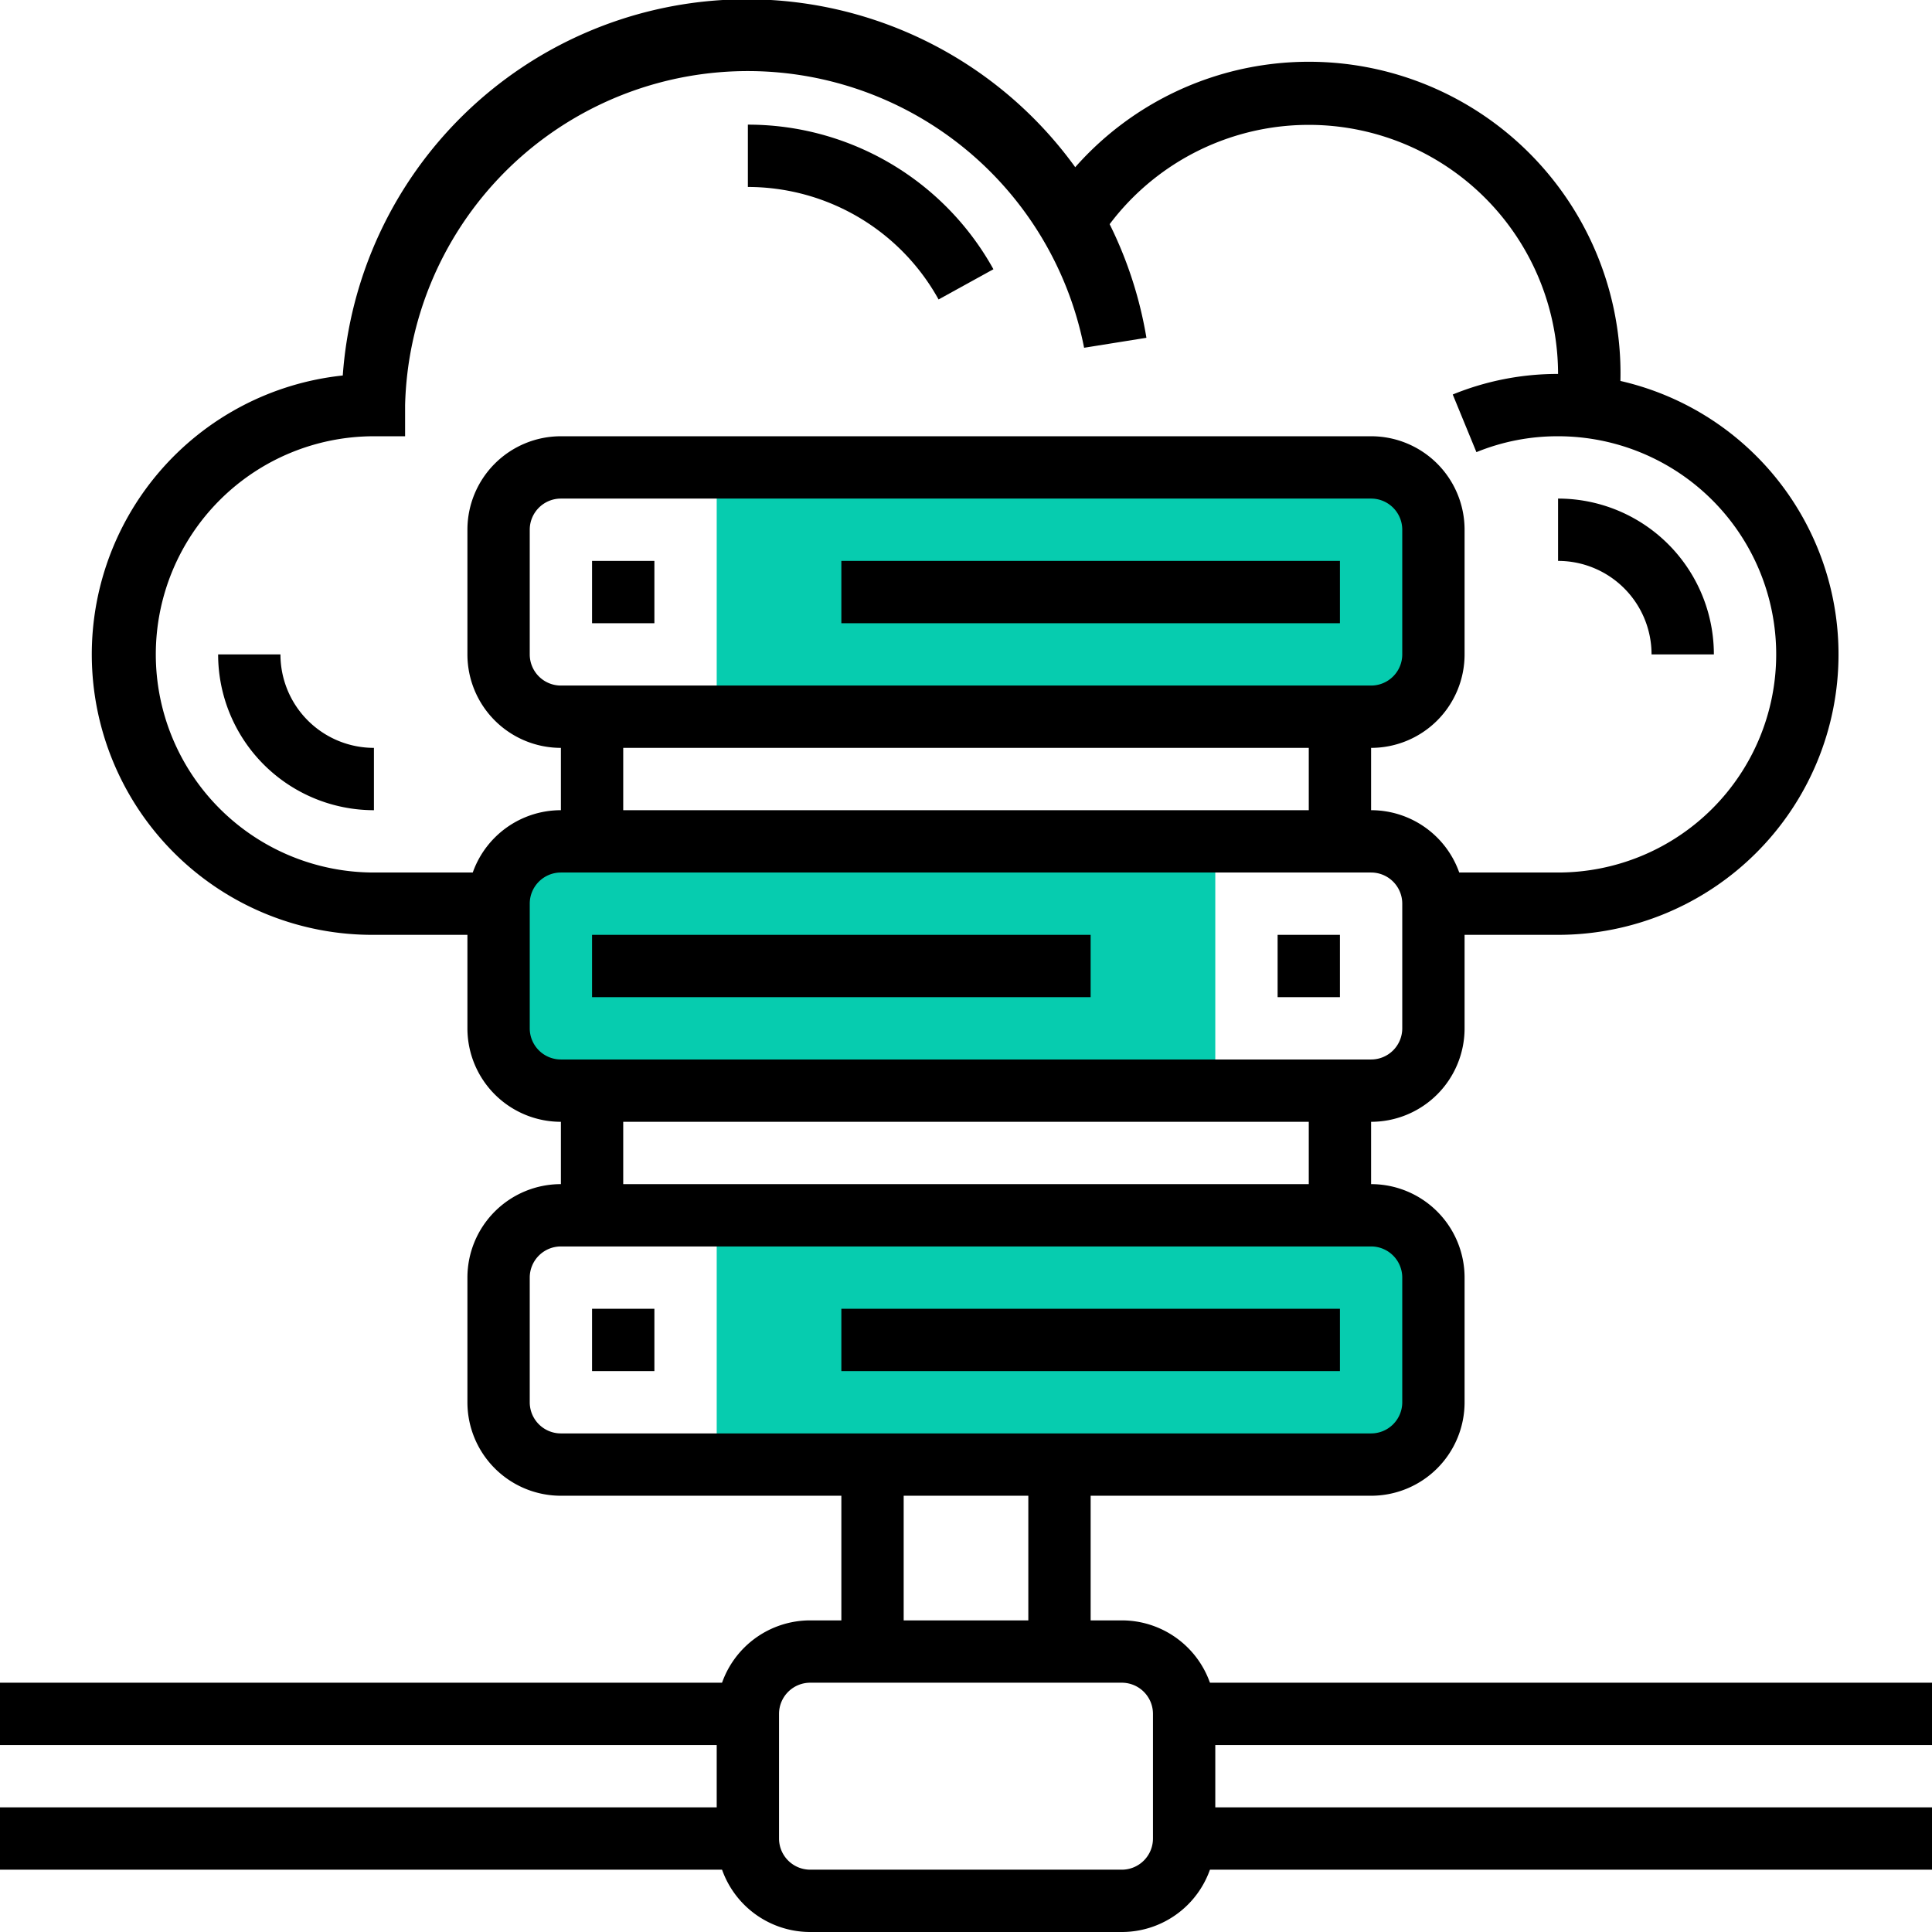
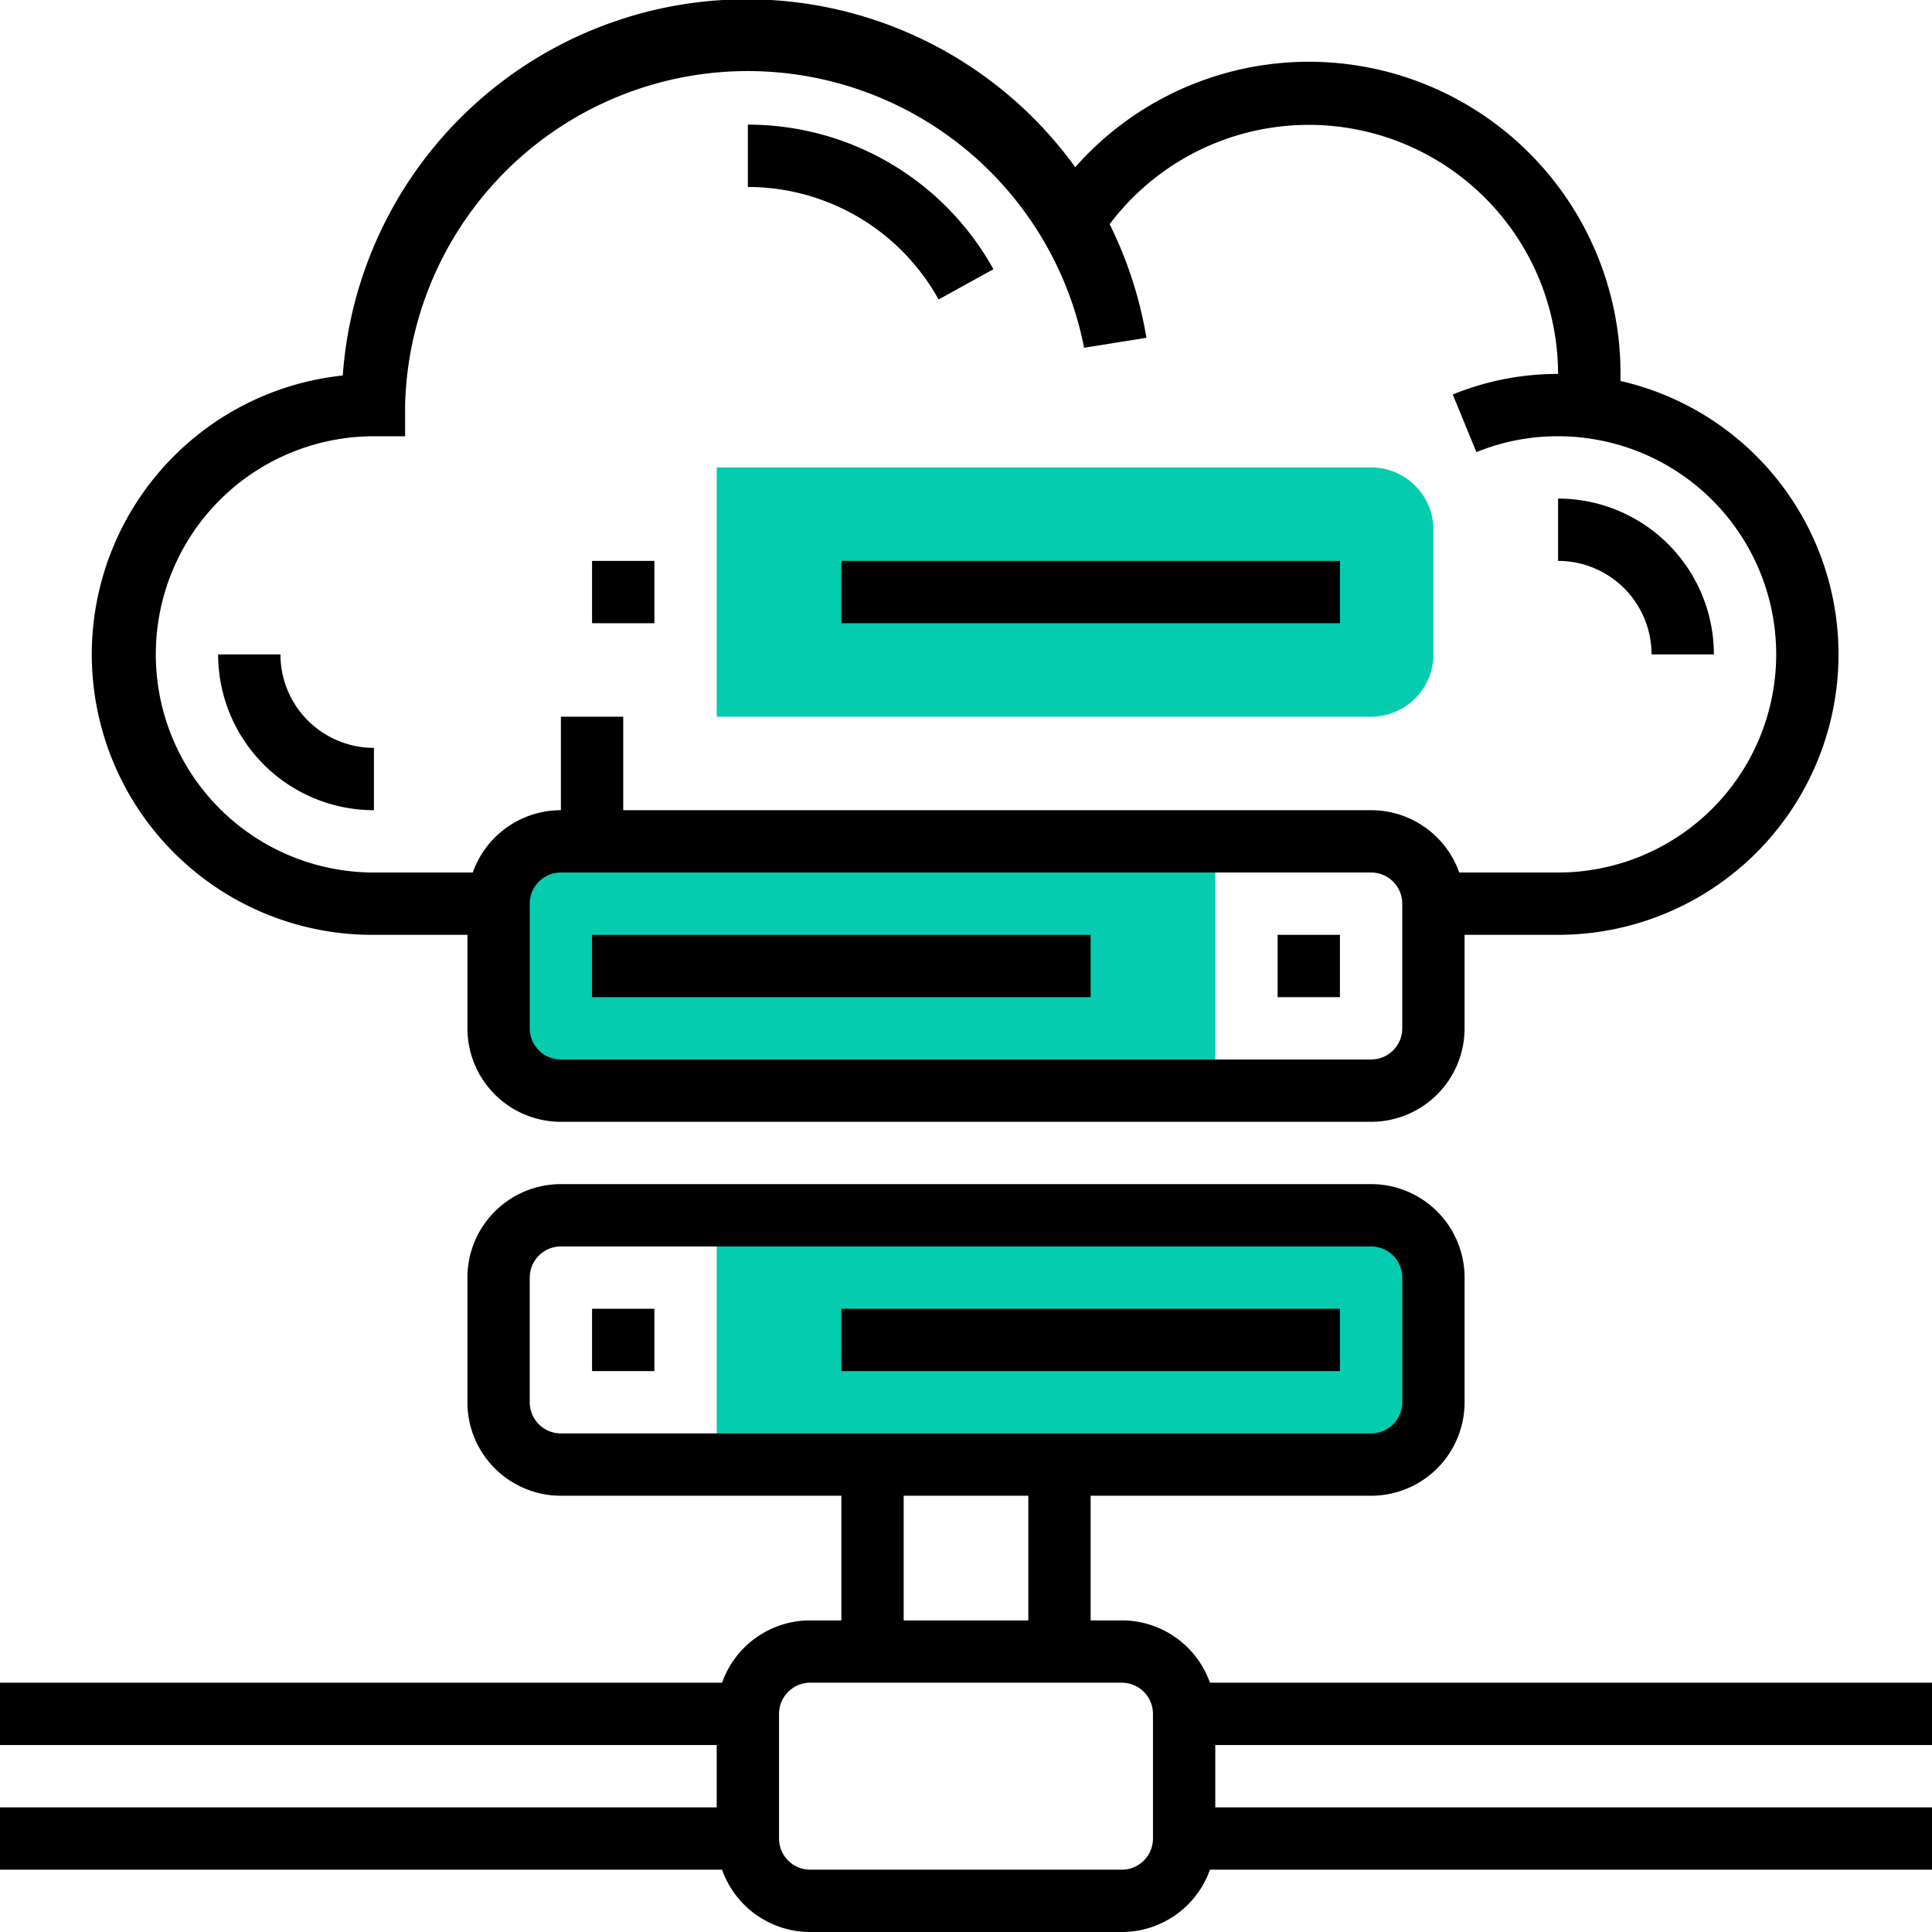
<svg xmlns="http://www.w3.org/2000/svg" viewBox="0 0 62 62">
  <g id="Layer_2" data-name="Layer 2">
    <g id="Layer_1-2" data-name="Layer 1">
      <path d="M39,35H18a2,2,0,0,1-2-2V29a2,2,0,0,1,2-2H39Z" style="fill:#06ccaf" />
      <path d="M44,23H23V15H44a2,2,0,0,1,2,2v4A2,2,0,0,1,44,23Z" style="fill:#06ccaf" />
      <path d="M44,47H23V39H44a2,2,0,0,1,2,2v4A2,2,0,0,1,44,47Z" style="fill:#06ccaf" />
      <path d="M50,30H46V28h4a7,7,0,0,0,0-14,6.87,6.87,0,0,0-2.62.51l-.76-1.85A8.89,8.89,0,0,1,50,12a9,9,0,0,1,0,18Z" />
      <path d="M51.94,13.11l-2-.22A8.69,8.69,0,0,0,50,12,8,8,0,0,0,35.35,7.56L33.68,6.44a10,10,0,0,1,18.26,6.67Z" />
      <path d="M16,30H12a9,9,0,0,1-1-17.95,13,13,0,0,1,25.79-1.21l-2,.32A11,11,0,0,0,13,13v1H12a7,7,0,0,0,0,14h4Z" />
      <path d="M55,21H53a3,3,0,0,0-3-3V16A5,5,0,0,1,55,21Z" />
      <path d="M12,26a5,5,0,0,1-5-5H9a3,3,0,0,0,3,3Z" />
      <path d="M30.12,9.61A7,7,0,0,0,24,6V4a9,9,0,0,1,7.88,4.64Z" />
      <rect x="38" y="54" width="24" height="2" />
      <rect y="54" width="24" height="2" />
      <rect y="58" width="24" height="2" />
      <rect x="38" y="58" width="24" height="2" />
      <path d="M36,62H26a3,3,0,0,1-3-3V55a3,3,0,0,1,3-3H36a3,3,0,0,1,3,3v4A3,3,0,0,1,36,62ZM26,54a1,1,0,0,0-1,1v4a1,1,0,0,0,1,1H36a1,1,0,0,0,1-1V55a1,1,0,0,0-1-1Z" />
      <rect x="27" y="47" width="2" height="6" />
      <rect x="33" y="47" width="2" height="6" />
      <path d="M44,48H18a3,3,0,0,1-3-3V41a3,3,0,0,1,3-3H44a3,3,0,0,1,3,3v4A3,3,0,0,1,44,48ZM18,40a1,1,0,0,0-1,1v4a1,1,0,0,0,1,1H44a1,1,0,0,0,1-1V41a1,1,0,0,0-1-1Z" />
-       <rect x="18" y="35" width="2" height="4" />
      <path d="M44,36H18a3,3,0,0,1-3-3V29a3,3,0,0,1,3-3H44a3,3,0,0,1,3,3v4A3,3,0,0,1,44,36ZM18,28a1,1,0,0,0-1,1v4a1,1,0,0,0,1,1H44a1,1,0,0,0,1-1V29a1,1,0,0,0-1-1Z" />
-       <path d="M44,24H18a3,3,0,0,1-3-3V17a3,3,0,0,1,3-3H44a3,3,0,0,1,3,3v4A3,3,0,0,1,44,24ZM18,16a1,1,0,0,0-1,1v4a1,1,0,0,0,1,1H44a1,1,0,0,0,1-1V17a1,1,0,0,0-1-1Z" />
      <rect x="18" y="23" width="2" height="4" />
-       <rect x="42" y="35" width="2" height="4" />
-       <rect x="42" y="23" width="2" height="4" />
      <rect x="27" y="18" width="16" height="2" />
      <rect x="27" y="42" width="16" height="2" />
      <rect x="19" y="30" width="16" height="2" />
      <rect x="41" y="30" width="2" height="2" />
      <rect x="19" y="42" width="2" height="2" />
      <rect x="19" y="18" width="2" height="2" />
    </g>
  </g>
</svg>